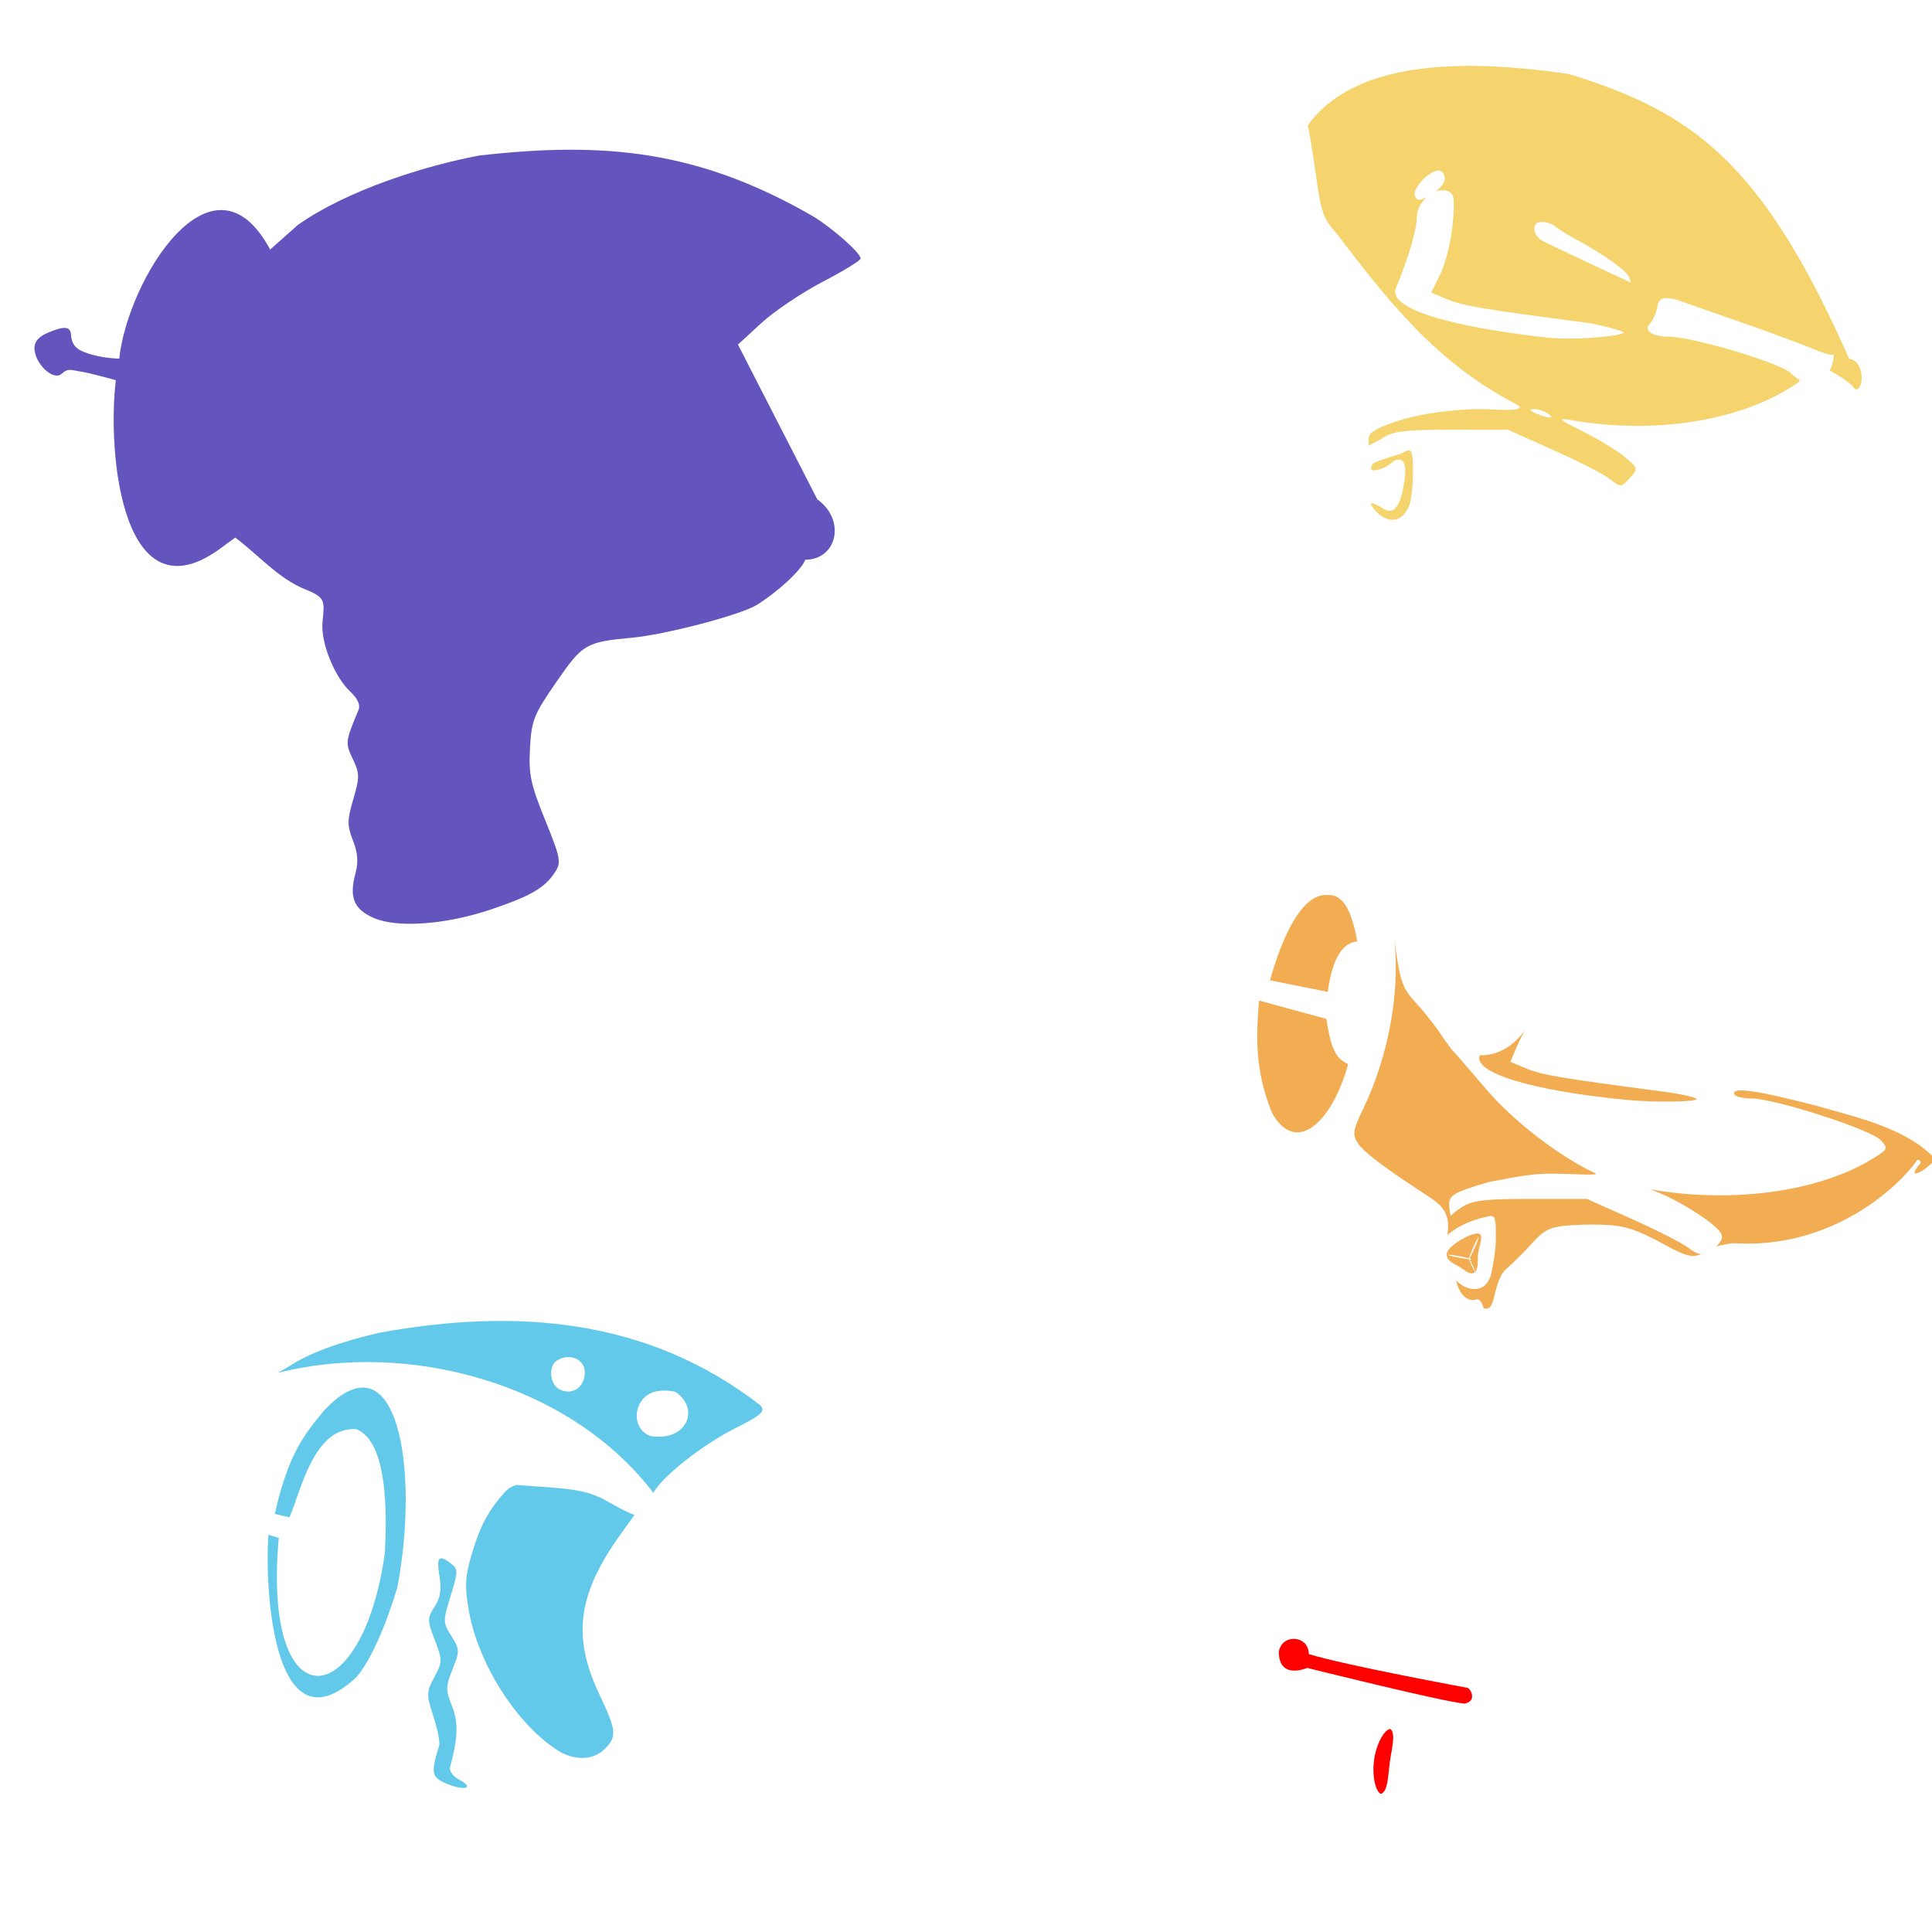
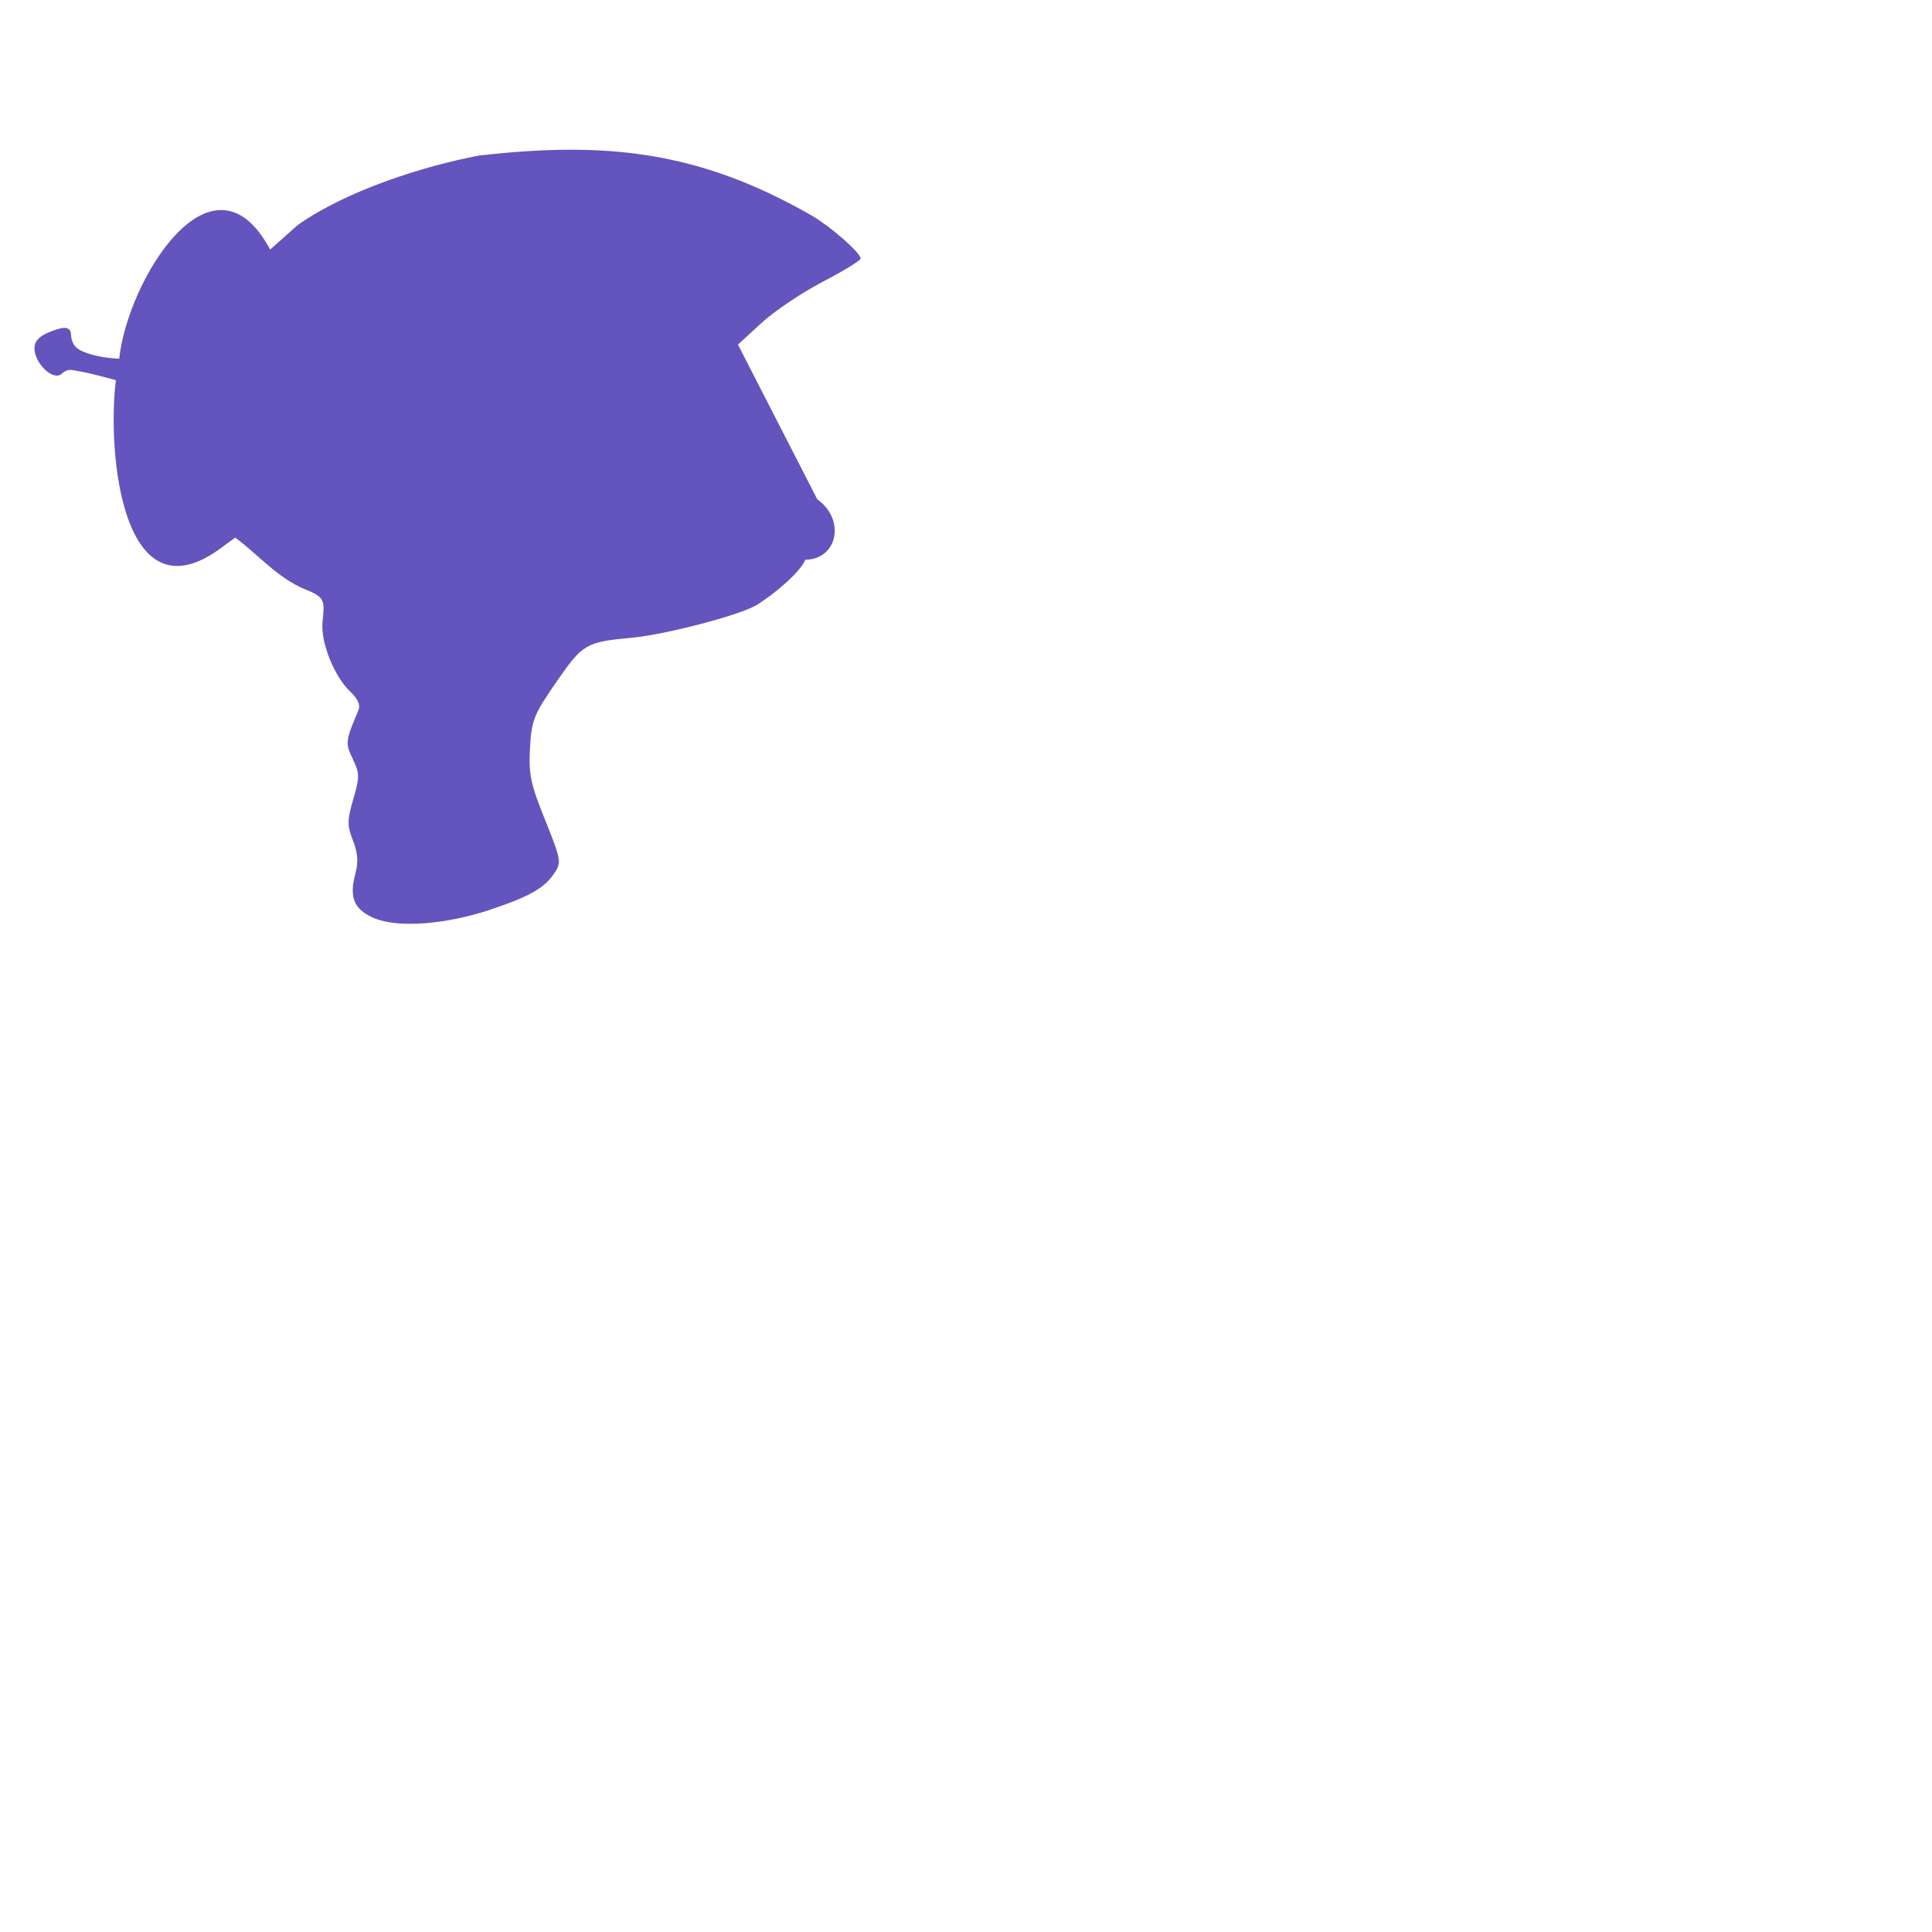
<svg xmlns="http://www.w3.org/2000/svg" xmlns:ns1="http://www.inkscape.org/namespaces/inkscape" xmlns:ns2="http://sodipodi.sourceforge.net/DTD/sodipodi-0.dtd" width="1080" height="1080" id="svg2" version="1.1" ns1:version="0.47 r22583" ns2:docname="New document 1">
  <defs id="defs4">
    <ns1:perspective ns2:type="inkscape:persp3d" ns1:vp_x="0 : 526.18109 : 1" ns1:vp_y="0 : 1000 : 0" ns1:vp_z="744.09448 : 526.18109 : 1" ns1:persp3d-origin="372.04724 : 350.78739 : 1" id="perspective10" />
    <ns1:perspective id="perspective2820" ns1:persp3d-origin="0.5 : 0.33333333 : 1" ns1:vp_z="1 : 0.5 : 1" ns1:vp_y="0 : 1000 : 0" ns1:vp_x="0 : 0.5 : 1" ns2:type="inkscape:persp3d" />
    <ns1:perspective id="perspective2956" ns1:persp3d-origin="0.5 : 0.33333333 : 1" ns1:vp_z="1 : 0.5 : 1" ns1:vp_y="0 : 1000 : 0" ns1:vp_x="0 : 0.5 : 1" ns2:type="inkscape:persp3d" />
    <ns1:perspective id="perspective2956-7" ns1:persp3d-origin="0.5 : 0.33333333 : 1" ns1:vp_z="1 : 0.5 : 1" ns1:vp_y="0 : 1000 : 0" ns1:vp_x="0 : 0.5 : 1" ns2:type="inkscape:persp3d" />
  </defs>
  <ns2:namedview id="base" pagecolor="#ffffff" bordercolor="#666666" borderopacity="1.0" ns1:pageopacity="0.0" ns1:pageshadow="2" ns1:zoom="0.22061966" ns1:cx="-541.0732" ns1:cy="-384.53616" ns1:document-units="px" ns1:current-layer="layer1" showgrid="false" units="in" ns1:window-width="1280" ns1:window-height="1005" ns1:window-x="-4" ns1:window-y="-4" ns1:window-maximized="1" />
  <g ns1:label="Layer 1" ns1:groupmode="layer" id="layer1" transform="translate(0,27.638)">
    <path style="fill:#6454be" d="m 267.836,59.31 c -30.923,5.817 -74.162,19.565 -101.368,38.818 L 151.014,111.863 c -32.292,-60.234 -79.755,17.173 -84.362,61.002 -8.841,-0.365 -16.442,-2.076 -21.507,-4.56 -3.177,-1.558 -5.206,-4.166 -5.488,-9.087 -0.308,-5.392 -5.894,-3.762 -12.613,-0.979 -5.349,2.216 -7.856,5.049 -7.8,8.812 0.127,8.518 10.511,18.553 15.276,14.225 3.688,-3.349 5.521,-1.94 10.384,-1.25 4.869,0.692 19.856,4.85 19.856,4.85 -5.026,41.045 3.736,135.372 59.487,93.301 l 7.236,-5.311 c 13.17,9.817 23.717,22.609 39.05,28.927 11.524,4.565 10.889,6.516 9.77,18.04 -1.206,12.43 7.216,31.383 15.339,39.001 4.319,4.05 5.935,7.604 4.746,10.439 -7.377,17.597 -7.466,18.393 -3.186,27.367 3.859,8.092 3.886,10.169 0.299,22.405 -3.466,11.825 -3.494,14.683 -0.199,23.151 2.713,6.971 3.094,12.139 1.361,18.554 -3.593,13.3 -0.807,19.973 10.339,24.794 13.186,5.704 40.377,3.693 65.621,-4.846 22.019,-7.448 29.88,-12.003 35.532,-20.629 3.703,-5.652 3.312,-7.715 -5.427,-29.325 -8.14,-20.129 -9.273,-25.518 -8.464,-40.212 0.856,-15.545 2.091,-18.64 14.721,-36.91 14.767,-21.361 16.458,-22.359 42.237,-24.761 19.009,-1.771 60.778,-12.743 69.803,-18.339 11.264,-6.985 24.956,-19.251 27.118,-25.259 17.972,-0.108 22.76,-22.359 6.723,-33.761 l -44.346,-86.51 13.094,-12.049 c 7.206,-6.626 22.651,-17.006 34.304,-23.068 11.653,-6.063 21.177,-11.914 21.177,-12.995 0,-3.108 -16.005,-17.265 -26.836,-23.732 C 390.394,56.346 337.99,51.342 267.836,59.31 z" id="path2895" ns2:nodetypes="ccccssssssccccsssssssssssssssccccsscc" />
-     <path id="path2842" style="fill:#63c9ea" d="m 246.622,843.472 c -1.941,0.068 -2.055,3.177 -0.963,10.007 1.208,7.555 0.459,12.231 -2.738,17.111 -4.133,6.308 -4.12,7.436 0.133,18.571 4.328,11.333 4.312,12.243 -0.249,20.712 -4.491,8.34 -4.511,9.618 -0.531,21.94 2.325,7.198 3.768,14.548 3.22,16.33 -4.782,15.546 -4.332,17.726 4.348,21.376 10.049,4.225 15.73,2.3 6.854,-2.323 -3.357,-1.748 -5.662,-4.852 -5.112,-6.887 4.465,-16.518 4.737,-25.128 1.079,-34.271 -3.569,-8.919 -3.538,-10.924 0.332,-20.596 4.058,-10.142 4.021,-11.122 -0.664,-18.521 -4.773,-7.538 -4.786,-8.322 -0.398,-22.504 4.196,-13.563 4.225,-14.952 0.299,-17.94 -2.626,-1.999 -4.445,-3.045 -5.609,-3.004 z m 42.17,-41.009 c -3.188,0.849 -5.092,2.287 -7.252,4.73 -8.777,9.925 -13.454,18.873 -17.973,34.42 -3.592,12.356 -3.852,17.692 -1.51,31.035 5.155,29.368 26.159,62.698 48.991,77.752 9.625,6.346 20.436,6.217 26.969,-0.315 6.972,-6.972 6.655,-10.247 -3.054,-30.769 -15.239,-32.212 -12.042,-55.9 12.098,-89.502 l 7.634,-10.638 c -2.132,-0.557 -7.324,-3.03 -14.073,-6.97 -9.16,-5.348 -16.62,-7.197 -33.922,-8.447 l -17.907,-1.294 z m 88.665,-52.096 c 14.286,9.569 6.285,28.092 -13.824,24.745 -11.192,-4.14 -9.866,-20.914 1.942,-24.662 3.865,-1.039 7.992,-0.921 11.883,-0.083 z m -51.234,-6.51 c -2.568,6.674 -8.945,7.692 -13.756,5 -5.64,-3.156 -5.902,-14.212 -0.382,-16.33 6.45,-4.077 17.737,-0.094 14.137,11.33 z M 212.028,717.391 c -21.868,4.974 -39.559,11.541 -50.22,18.637 -1.249,0.831 -3.829,2.285 -6.755,3.85 72.845,-18.596 163.43,5.62 210.188,66.998 4.814,-8.996 27.273,-26.772 45.357,-35.897 15.33,-7.736 17.359,-9.555 14.505,-12.995 C 362.021,708.992 287.944,703.493 212.028,717.391 z M 181.412,760.575 c -10.421,12.643 -20.09,23.544 -27.789,58.077 l 8.225,1.887 c 6.913,-16.531 13.817,-50.497 37.172,-49.308 18.176,6.961 17.141,48.842 16.148,68.973 -12.536,91.067 -68.735,95.537 -59.328,-8.088 l -5.79,-1.858 c -2.284,32.977 3.51,121.879 48.963,79.867 7.819,-8.579 16.671,-28.935 23.076,-50.238 12.681,-66.525 0.051,-142.27 -40.677,-99.31 z" />
-     <path style="fill:#f5d46e" d="m 822.409,9.197 c -1.292,-0.005 -2.59,0.002 -3.883,0.017 -34.484,0.384 -69.174,7.766 -87.544,33.258 0.813,2.634 2.911,15.284 4.663,28.097 2.737,20.008 4.304,24.491 11.086,31.748 29.096,38.151 55.468,71.866 98.763,94.896 7.053,3.196 6.273,5.27 -14.887,3.834 -9.877,-0.244 -32.723,1.078 -50.352,6.987 -17.783,5.96 -15.226,8.166 -14.953,13.692 1.041,-1.438 4.081,-2.199 7.667,-4.547 5.782,-3.786 12.776,-4.629 38.486,-4.614 l 31.433,0.017 25.458,11.368 c 14.007,6.252 28.257,13.546 31.649,16.214 6.039,4.75 6.265,4.743 11.053,-0.548 4.815,-5.32 4.775,-5.507 -2.921,-11.899 -4.299,-3.57 -14.871,-10.007 -23.483,-14.306 -13.401,-6.689 -14.339,-7.587 -6.522,-6.223 47.558,8.296 94.692,0.267 124.785,-19.451 5.771,-3.781 2.499,-2.118 -1.427,-6.456 -5.362,-5.925 -55.509,-20.681 -68.492,-20.679 -5.383,0 -14.337,-1.646 -11.302,-6.622 1.25,-0.859 4.792,-6.741 4.962,-11.584 0.924,-2.408 2.224,-3.455 4.995,-3.419 1.26,0.017 2.832,0.266 4.796,0.697 26.15,9.202 52.676,18 78.499,28.246 5.46,2.289 8.389,3.123 10.24,2.639 -0.127,2.955 -1.079,6.894 -2.44,8.945 7.006,3.711 12.105,7.301 14.223,10.356 4.888,1.937 6.078,-15.668 -3.269,-16.928 C 984.934,62.521 945.962,34.93 876.811,13.678 860.89,11.421 841.785,9.267 822.409,9.197 z M 804.237,67.698 c 1.882,0 3.411,2.052 3.402,4.564 -0.007,1.968 -2.116,4.865 -5.045,7.169 2.271,-0.847 4.619,-1.022 6.721,-0.216 3.624,1.391 4.059,4.329 2.738,18.471 -0.863,9.244 -3.904,21.632 -6.755,27.533 l -5.195,10.721 9.327,3.9 c 8.262,3.452 20.445,5.485 76.524,12.796 7.895,1.029 19.354,4.235 21.305,5.268 3.596,1.905 -26.626,5.061 -43.32,3.106 -65.78,-7.706 -87.402,-18.38 -83.601,-27.575 6.898,-16.687 11.65,-32.831 11.65,-39.515 0,-4.325 2.394,-8.561 5.676,-11.468 -4.433,2.315 -5.671,2.038 -6.688,-0.614 -1.559,-4.063 7.89,-14.14 13.26,-14.14 z m 57.505,28.711 c 2.689,0 6.005,1.052 7.369,2.34 1.364,1.289 6.593,4.566 11.617,7.269 15.042,8.094 28.51,17.588 29.873,21.06 0.704,1.794 1.027,3.161 0.714,3.037 -2.866,-1.138 -45.864,-21.38 -48.859,-23.002 -5.983,-3.241 -6.481,-10.704 -0.714,-10.704 z m -4.498,104.621 c 2.153,-0.079 5.68,0.998 7.833,2.39 4.771,3.083 0.636,3.083 -6.539,0 -3.442,-1.479 -3.876,-2.295 -1.294,-2.39 z m -69.869,23.085 c -0.462,0.038 -0.944,0.239 -1.427,0.348 -4.743,2.994 -8.133,2.391 -18.106,6.755 -5.412,6.69 5.947,4.24 11.285,-1.145 4.964,-2.466 7.477,1 6.041,10.538 -2.121,14.094 -5.381,20.173 -12.065,15.999 -5.662,-3.536 -9.227,-4.627 -4.682,0.723 5.252,6.184 13.99,9.376 19.138,-1.868 1.64,-3.582 2.34,-13.577 2.34,-20.828 0,-9.321 -1.137,-10.635 -2.523,-10.522 z" id="path2911" ns2:nodetypes="cscscccscscccssssccscccscccccccccscsscccssssscsccsssssccsscccccsssssc" />
-     <path style="fill:#ff0000;fill-opacity:1;stroke:none" d="m 820.118,915.818 c 2.169,0.362 5.679,7.688 -1.482,8.886 -13.274,-1.331 -87.899,-19.972 -87.899,-19.972 0,0 -15.855,6.952 -15.855,-8.97 1.504,-10.205 16.62,-9.572 16.758,1.26 21.204,6.452 88.478,18.797 88.478,18.797 z" id="path2937" ns2:nodetypes="cccccc" />
-     <path style="fill:#ff0000;fill-opacity:1;stroke:none" d="m 772.076,975.131 c -2.675,-0.388 -5.368,-9.236 -3.916,-19.237 1.452,-10.001 6.499,-17.368 9.174,-16.98 3.018,2.792 0.638,10.744 -0.41,18.517 -1.098,8.143 -1.024,16.089 -4.847,17.699 z" id="path2940" ns2:nodetypes="cscsc" />
-     <path id="path2943" style="fill:#f2ac52;fill-opacity:1;stroke:none" d="m 825.926,661.871 c -4.583,0 -17.243,7.352 -17.243,11.7 0,4.348 5.531,5.501 9.161,8.298 3.548,2.733 5.571,2.758 6.738,1.543 -0.298,-0.35 -1.111,-1.898 -1.992,-3.817 -0.633,-1.38 -1.129,-2.563 -1.394,-3.319 -0.033,-0.005 -0.049,0.005 -0.083,0 -0.022,0.015 -0.036,0.022 -0.05,0.017 -0.008,-0.005 -0.012,-0.022 -0.017,-0.034 -1.226,-0.129 -3.043,-0.402 -5.095,-0.78 -3.64,-0.671 -6.548,-1.395 -6.506,-1.626 0.043,-0.231 3.015,0.126 6.655,0.797 1.984,0.366 3.721,0.735 4.912,1.046 -0.033,-0.138 -0.044,-0.236 -0.017,-0.249 0.028,-0.013 0.082,0.065 0.166,0.183 0.301,-1.031 1.146,-3.166 2.24,-5.626 1.505,-3.382 2.905,-6.053 3.12,-5.958 0.215,0.096 -0.835,2.908 -2.34,6.29 -1.106,2.486 -2.158,4.575 -2.722,5.477 0.743,0.207 1.178,0.375 1.162,0.465 -0.014,0.077 -0.447,0.077 -1.046,0.033 0.396,0.711 0.93,1.771 1.51,3.037 0.86,1.875 1.499,3.486 1.593,3.983 1.647,-1.871 1.46,-6.354 1.46,-8.912 0,-4.348 4.367,-12.547 -0.216,-12.547 z M 740.854,472.643 c -13.514,0.41 -24.136,23.447 -30.929,47.745 l 32.29,6.407 c 3.495,-25.597 12.219,-27.528 16.496,-28.213 -4.552,-25.694 -12.192,-25.94 -17.21,-25.94 -0.216,-0.005 -0.433,-0.006 -0.647,0 z m 38.553,24.695 c 3.334,29.527 -3.134,65.126 -17.326,94.78 -6.055,12.652 -6.276,14.273 -2.655,19.799 4.802,7.328 35.01,26.567 39.183,29.309 8.323,5.469 12.299,10.111 10.455,21.608 3.53,-3.382 11.607,-8.168 21.276,-10.09 1.384,-0.394 2.444,-0.648 3.253,-0.614 2.426,0.1 2.606,2.794 2.606,12.115 0,7.251 -1.666,16.041 -2.539,19.882 -2.766,12.163 -14.102,10.066 -19.704,3.947 1.375,7.056 6.171,12.655 11.688,10.574 1.655,0 2.895,2.004 3.668,4.979 7.161,2.426 4.542,-11.471 11.534,-20.861 25.847,-22.801 15.804,-25.37 48.892,-25.873 15.636,0 21.322,1.313 34.669,7.983 6.313,3.244 16.128,9.12 20.098,9.344 1.454,0.558 4.019,0.201 6.605,-0.78 -2.111,-0.197 -4.363,-1.287 -6.904,-3.286 -3.392,-2.668 -17.642,-9.963 -31.649,-16.214 l -25.458,-11.368 -31.433,-0.017 c -25.71,-0.015 -32.704,0.828 -38.486,4.614 -3.013,1.973 -5.099,3.628 -6.306,4.962 -1.917,-11.633 -2.443,-11.827 21.425,-19.052 16.312,-2.799 23.29,-5.248 42.519,-4.498 21.192,0.827 18.336,0.302 14.887,-1.377 -18.48,-8.995 -43.388,-27.754 -58.932,-46.004 -9.17,-10.766 -17.333,-20.16 -18.139,-20.878 -0.806,-0.718 -4.246,-5.415 -7.634,-10.439 -3.388,-5.024 -9.713,-12.928 -14.057,-17.575 -6.782,-7.258 -8.349,-11.74 -11.086,-31.748 -0.148,-1.079 -0.297,-2.149 -0.448,-3.22 l 0,-1.6e-4 z m -75.578,34.337 c -2.312,26.227 -0.942,41.896 7.169,62.7 13.124,23.736 33.307,6.379 42.619,-27.134 -5.871,-2.917 -9.352,-6.205 -12.132,-25.292 L 703.829,531.675 z m 148.667,16.397 c -0.578,0.929 -9.437,14.581 -25.292,14.206 -3.801,9.195 26.167,19.497 82.084,24.927 16.729,1.624 42.364,1.076 38.768,-0.83 -1.95,-1.033 -9.996,-2.722 -17.89,-3.751 -56.079,-7.31 -68.262,-9.343 -76.524,-12.796 l -9.327,-3.9 c 5.899,-14.392 8.529,-18.415 8.182,-17.857 z m 121.051,33.839 c -2.878,-0.017 -4.232,0.554 -4.232,1.676 0,1.562 4.392,2.839 9.775,2.838 12.983,-0.005 66.93,17.409 72.292,23.334 3.926,4.338 3.78,4.948 -1.992,8.729 -30.093,19.718 -79.501,26.983 -127.059,18.687 13.89,4.825 27.652,14.028 33.806,18.637 7.696,6.392 8.118,8.089 3.303,13.41 2.224,-0.793 6.676,-1.728 9.808,-1.892 54.41,3.445 92,-31.216 102.514,-46.568 1.111,-0.081 1.942,0.423 1.942,1.709 -9.398,10.685 2.88,4.722 8.149,-2.224 -15.927,-17.169 -43.636,-23.2 -65.571,-29.524 -22.716,-5.921 -36.403,-8.776 -42.735,-8.812 z" />
  </g>
</svg>